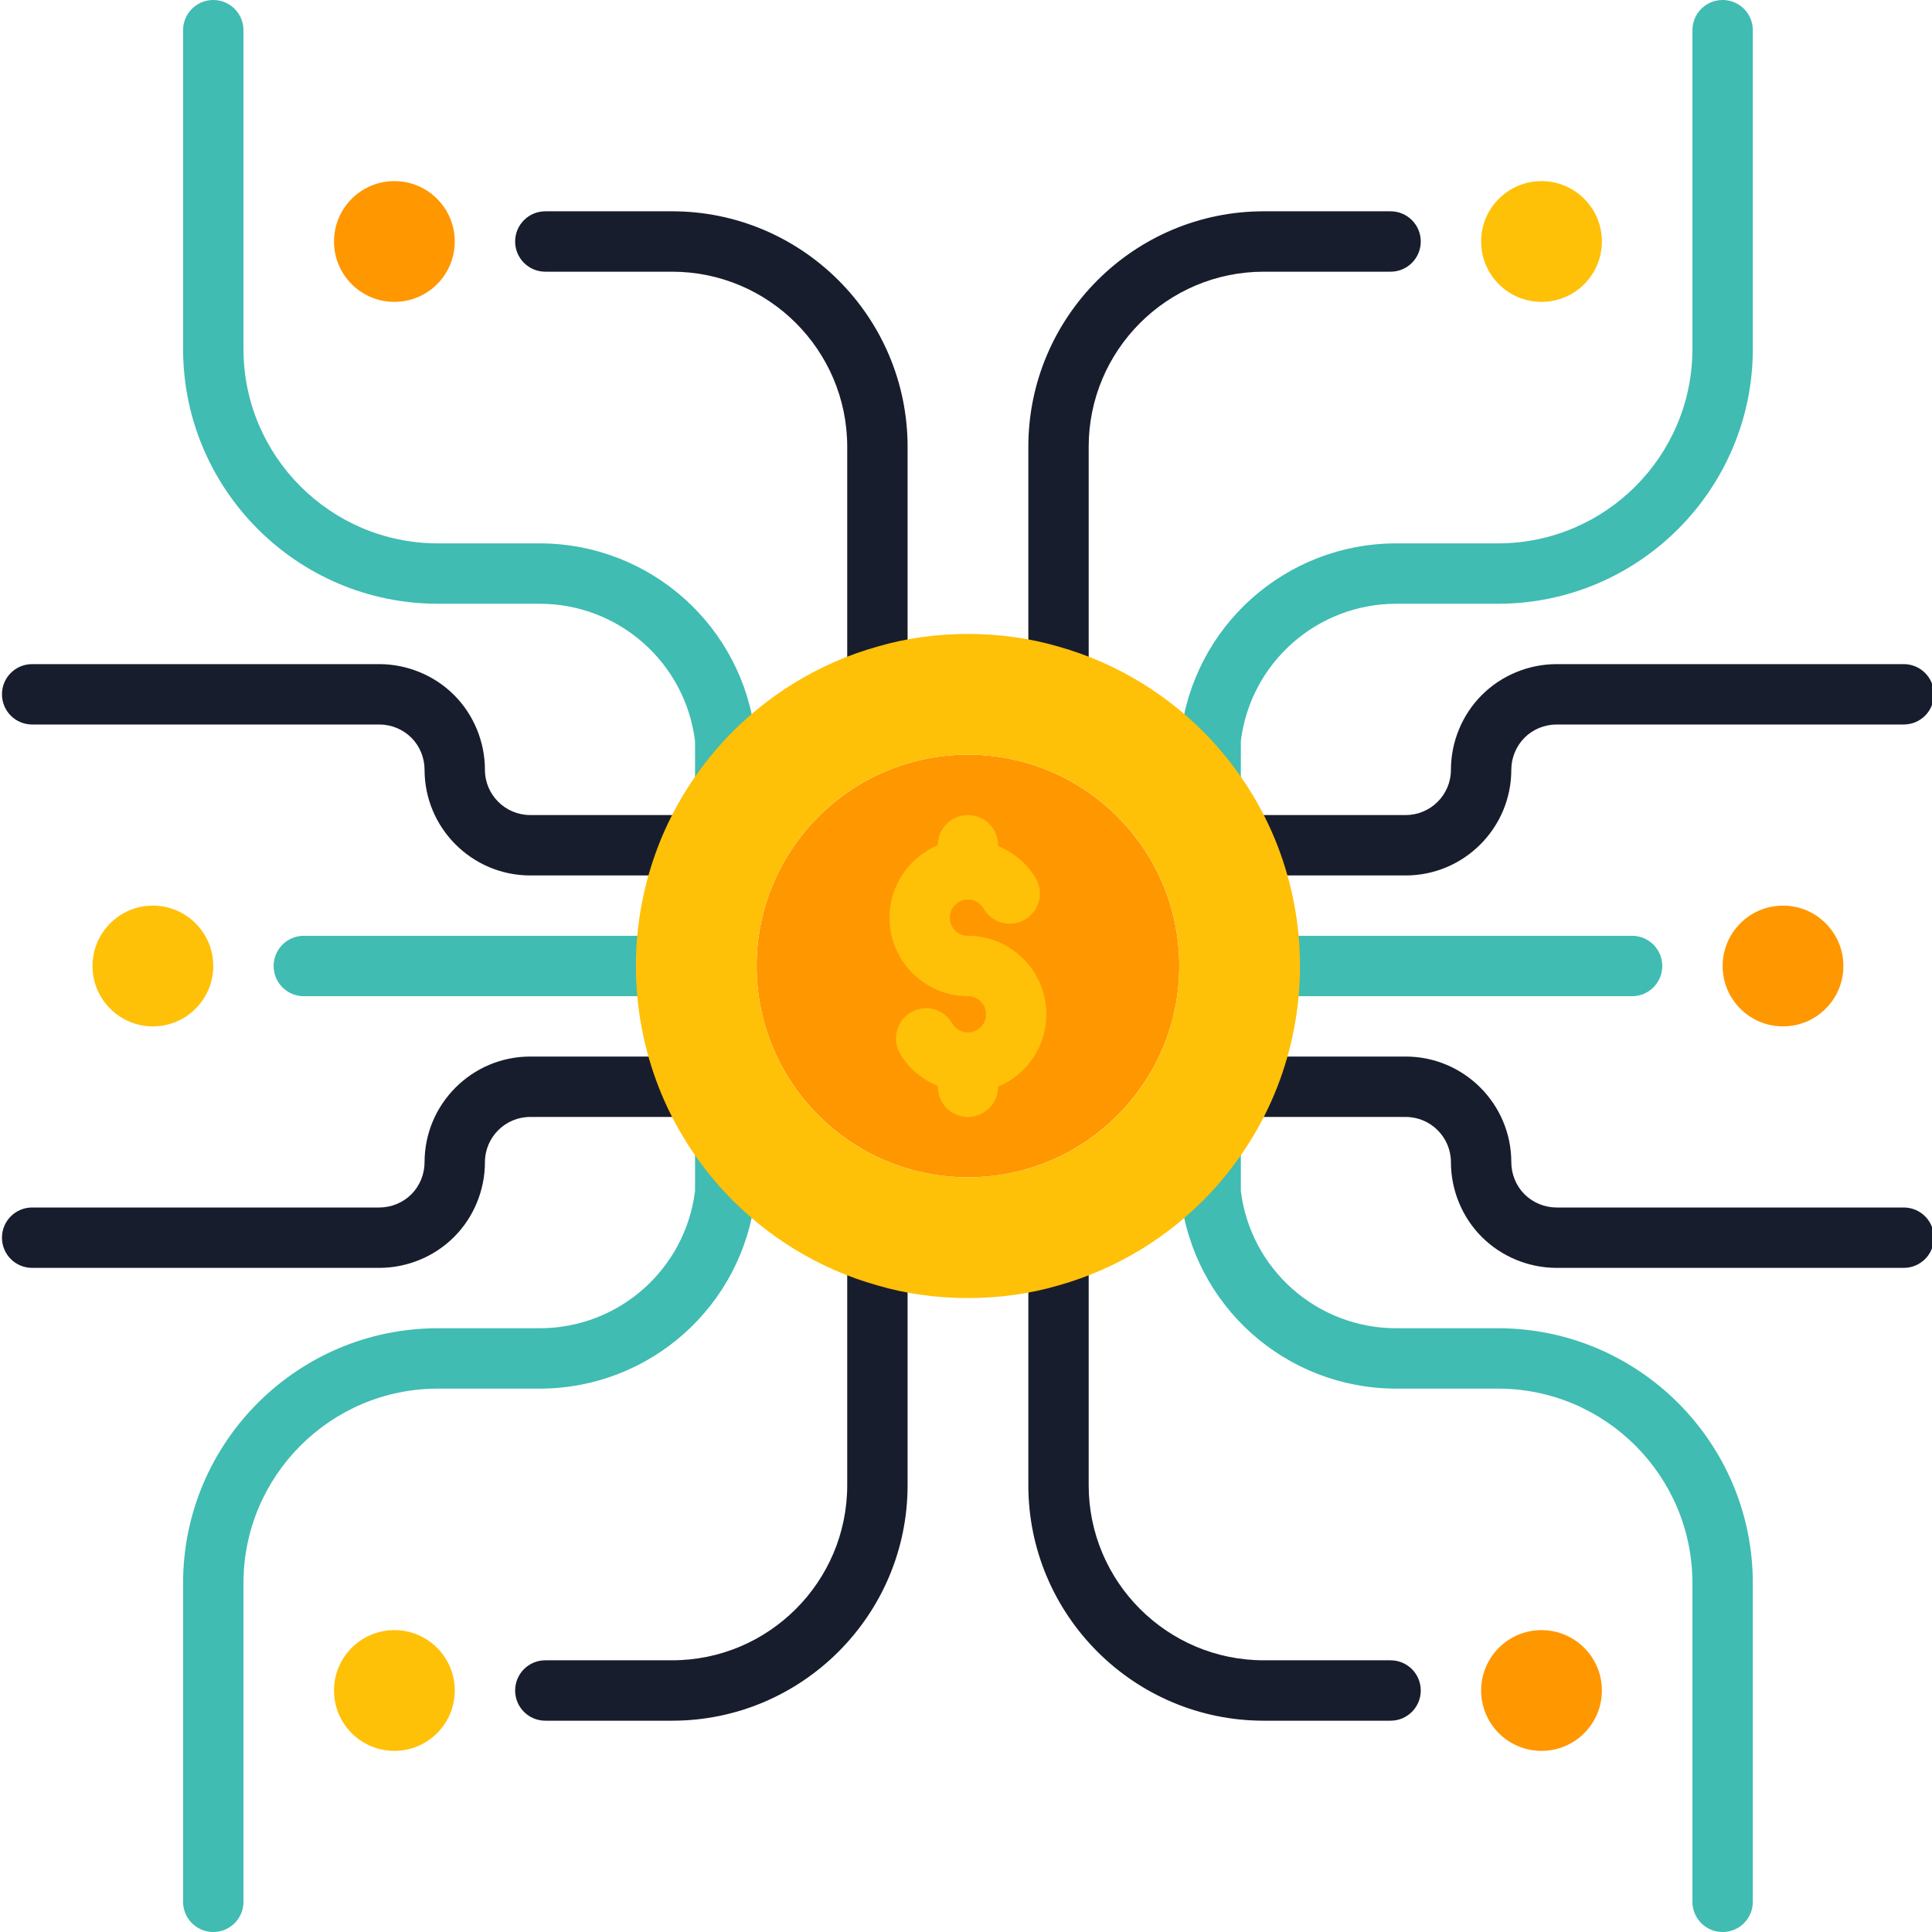
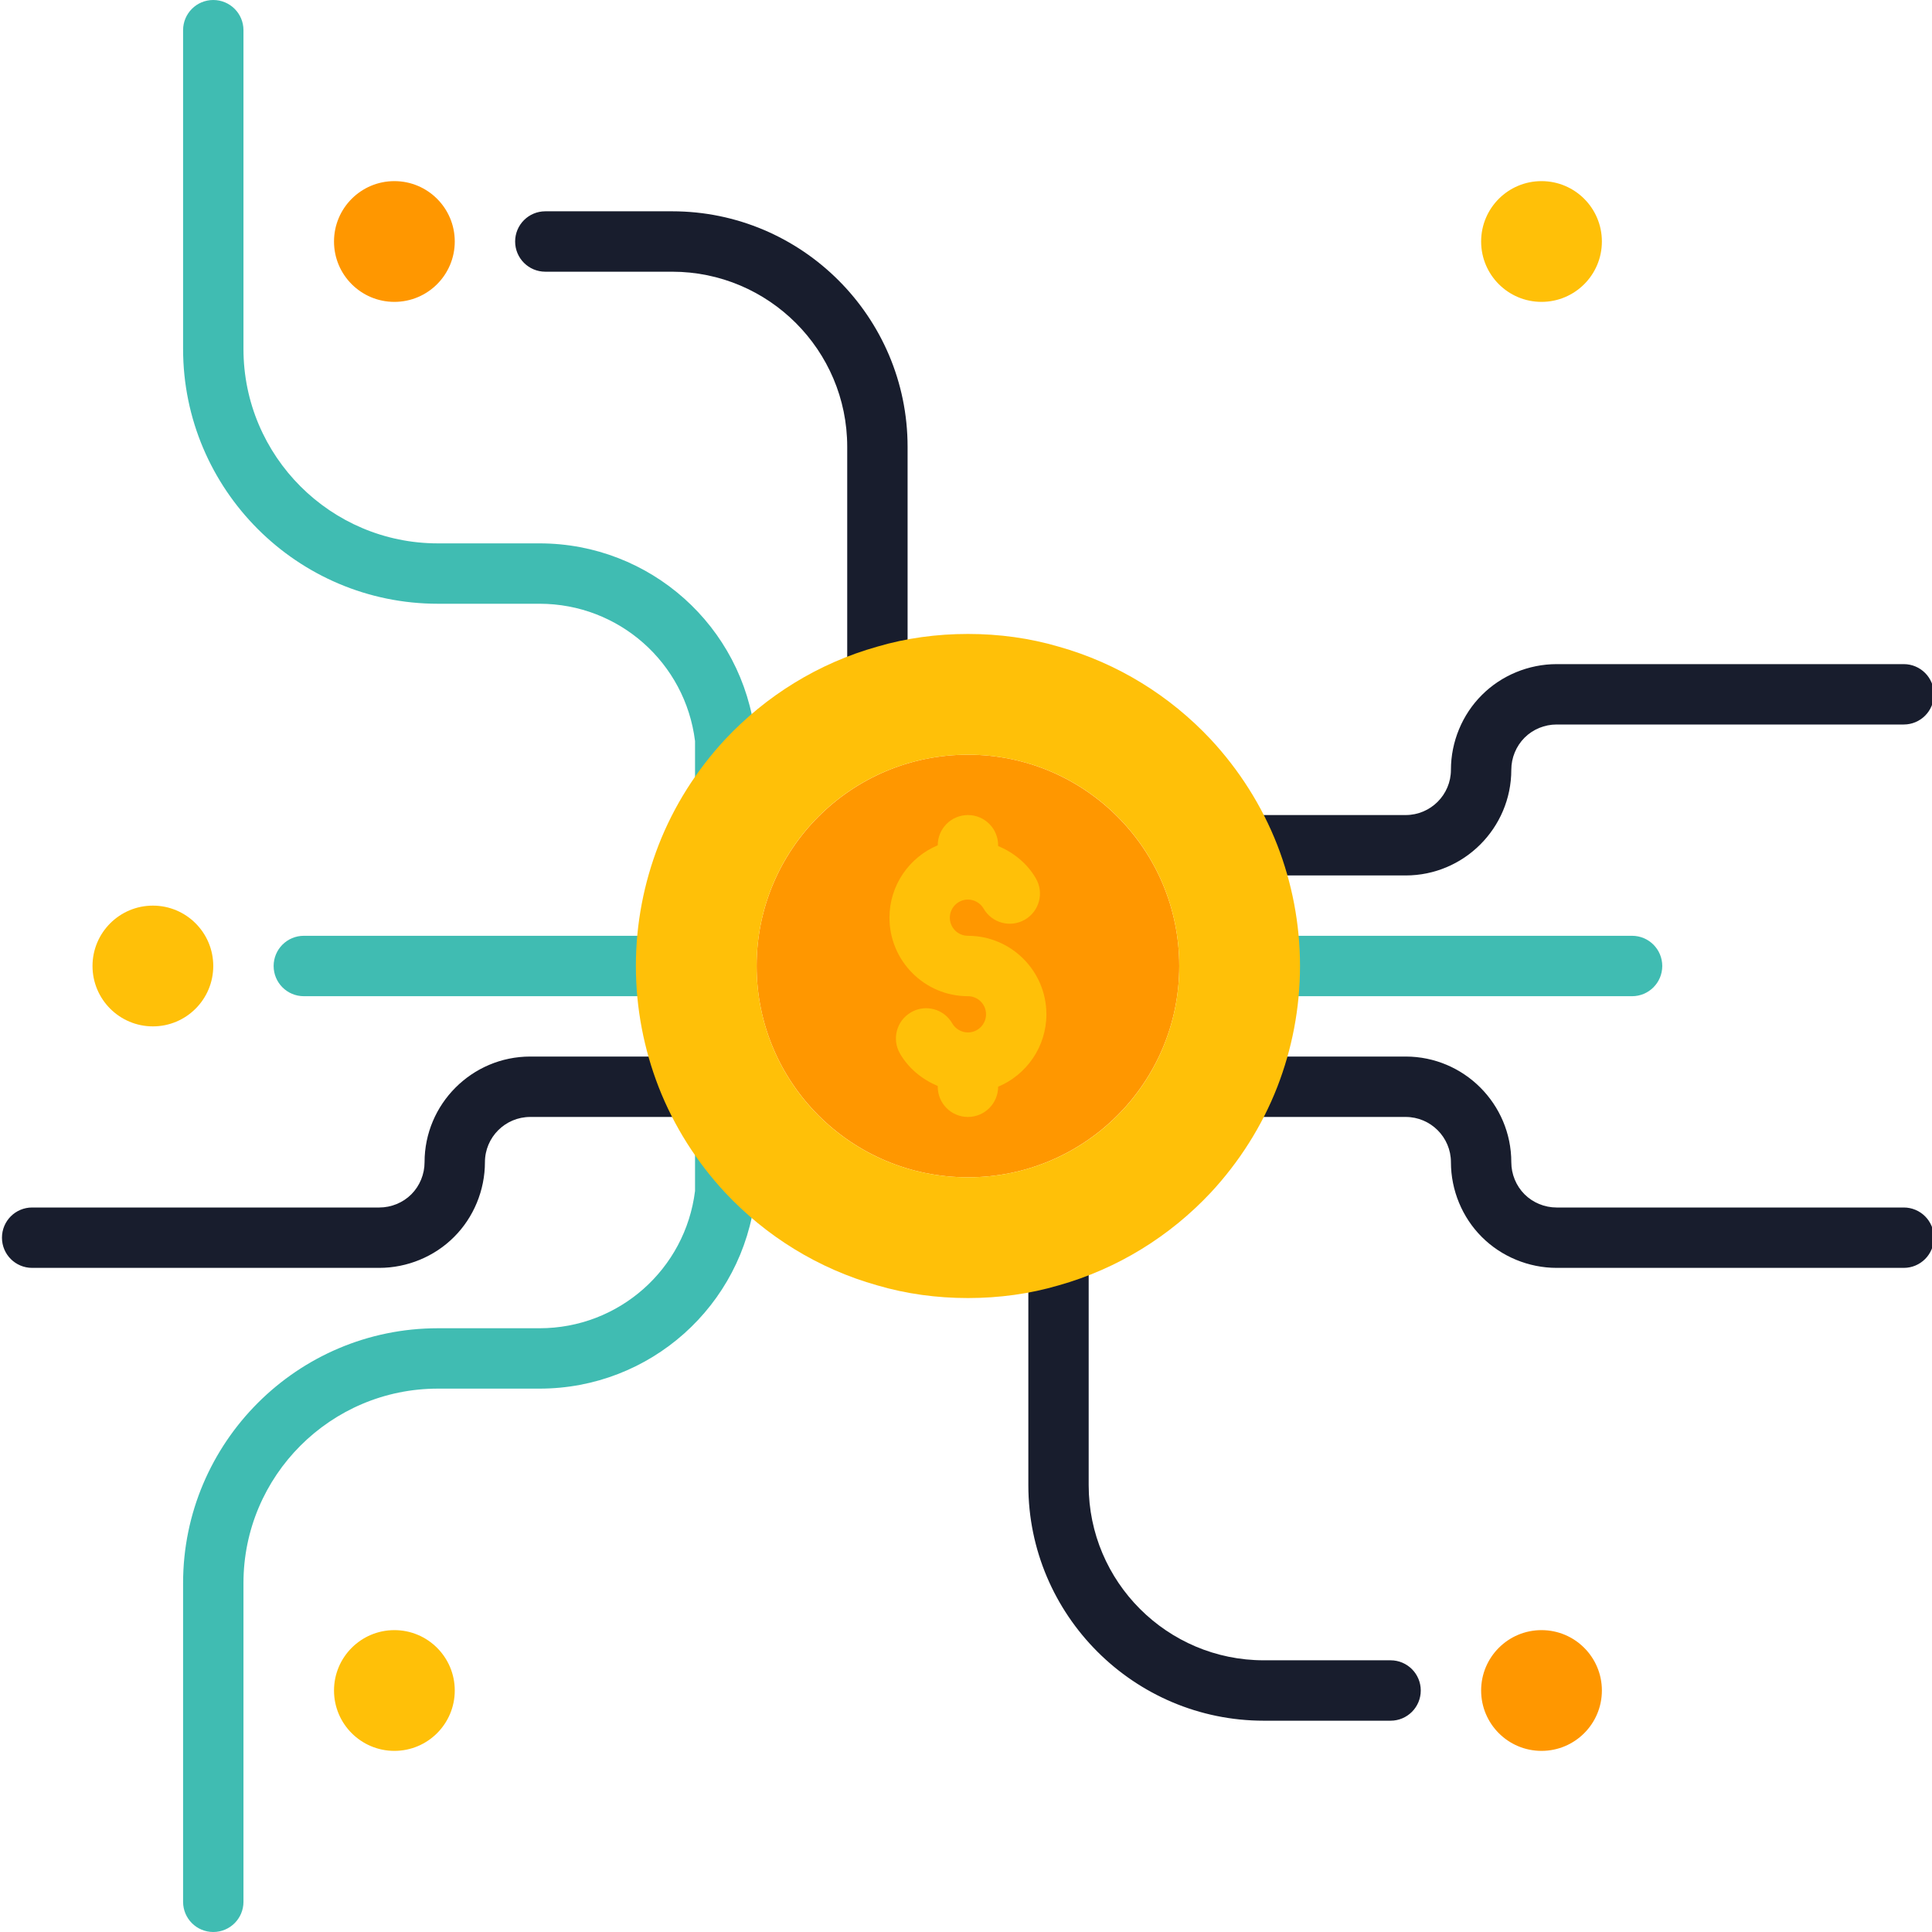
<svg xmlns="http://www.w3.org/2000/svg" width="60" height="60" viewBox="0 0 60 60" fill="none">
  <g clip-path="url(#clip0_9_2147)">
    <path d="M6.623 60C6.105 60 5.686 59.581 5.686 59.062V49.163C5.686 44.8 9.235 41.25 13.598 41.25H16.757C19.218 41.25 21.284 39.42 21.585 36.985V23.015C21.284 20.58 19.218 18.75 16.757 18.75H13.598C9.235 18.75 5.686 15.2 5.686 10.837V0.938C5.686 0.419 6.105 0 6.623 0C7.141 0 7.561 0.419 7.561 0.938V10.837C7.561 14.167 10.27 16.875 13.598 16.875H16.757C20.189 16.875 23.069 19.446 23.455 22.854C23.459 22.889 23.46 22.925 23.46 22.959V37.04C23.46 37.075 23.459 37.111 23.455 37.145C23.069 40.554 20.189 43.125 16.757 43.125H13.598C10.27 43.125 7.561 45.833 7.561 49.163V59.062C7.561 59.581 7.141 60 6.623 60Z" fill="#40BCB2" />
-     <path d="M53.498 60C52.979 60 52.56 59.581 52.56 59.062V49.163C52.56 45.833 49.851 43.125 46.522 43.125H43.364C39.931 43.125 37.052 40.554 36.666 37.146C36.662 37.111 36.66 37.075 36.66 37.041V22.96C36.66 22.925 36.662 22.889 36.666 22.854C37.052 19.446 39.931 16.875 43.364 16.875H46.522C49.851 16.875 52.56 14.167 52.56 10.837V0.938C52.56 0.419 52.979 0 53.498 0C54.016 0 54.435 0.419 54.435 0.938V10.837C54.435 15.2 50.886 18.75 46.522 18.75H43.364C40.903 18.75 38.836 20.58 38.535 23.015V36.986C38.836 39.42 40.903 41.25 43.364 41.25H46.522C50.886 41.25 54.435 44.8 54.435 49.163V59.062C54.435 59.581 54.016 60 53.498 60Z" fill="#40BCB2" />
    <path d="M27.248 22.5C26.73 22.5 26.311 22.081 26.311 21.562V13.875C26.311 10.876 23.872 8.438 20.873 8.438H16.936C16.417 8.438 15.998 8.018 15.998 7.5C15.998 6.982 16.417 6.562 16.936 6.562H20.873C24.905 6.562 28.186 9.843 28.186 13.875V21.562C28.186 22.081 27.766 22.5 27.248 22.5Z" fill="#181D2D" />
-     <path d="M32.873 22.5C32.355 22.5 31.936 22.081 31.936 21.562V13.875C31.936 9.843 35.216 6.562 39.248 6.562H43.185C43.704 6.562 44.123 6.982 44.123 7.5C44.123 8.018 43.704 8.438 43.185 8.438H39.248C36.249 8.438 33.81 10.876 33.81 13.875V21.562C33.81 22.081 33.391 22.5 32.873 22.5Z" fill="#181D2D" />
-     <path d="M20.873 53.438H16.936C16.417 53.438 15.998 53.018 15.998 52.5C15.998 51.982 16.417 51.562 16.936 51.562H20.873C23.872 51.562 26.311 49.124 26.311 46.125V38.438C26.311 37.919 26.73 37.5 27.248 37.5C27.766 37.5 28.186 37.919 28.186 38.438V46.125C28.186 50.157 24.905 53.438 20.873 53.438Z" fill="#181D2D" />
    <path d="M43.185 53.438H39.248C35.216 53.438 31.936 50.157 31.936 46.125V38.438C31.936 37.919 32.355 37.5 32.873 37.5C33.391 37.5 33.81 37.919 33.81 38.438V46.125C33.81 49.124 36.249 51.562 39.248 51.562H43.185C43.704 51.562 44.123 51.982 44.123 52.5C44.123 53.018 43.704 53.438 43.185 53.438Z" fill="#181D2D" />
-     <path d="M21.623 27.188H16.467C14.658 27.188 13.185 25.715 13.185 23.906C13.185 23.534 13.036 23.171 12.776 22.911C12.514 22.649 12.152 22.5 11.779 22.5H0.998C0.48 22.5 0.061 22.081 0.061 21.562C0.061 21.044 0.48 20.625 0.998 20.625H11.779C12.646 20.625 13.493 20.975 14.102 21.585C14.711 22.192 15.06 23.039 15.06 23.906C15.06 24.682 15.691 25.312 16.467 25.312H21.623C22.141 25.312 22.561 25.732 22.561 26.25C22.561 26.768 22.141 27.188 21.623 27.188Z" fill="#181D2D" />
    <path d="M11.779 39.375H0.998C0.48 39.375 0.061 38.956 0.061 38.438C0.061 37.919 0.48 37.5 0.998 37.5H11.779C12.152 37.5 12.514 37.351 12.774 37.091C13.036 36.829 13.185 36.466 13.185 36.094C13.185 34.285 14.658 32.812 16.467 32.812H21.623C22.141 32.812 22.561 33.232 22.561 33.75C22.561 34.268 22.141 34.688 21.623 34.688H16.467C15.691 34.688 15.06 35.318 15.06 36.094C15.06 36.961 14.711 37.808 14.1 38.416C13.493 39.025 12.646 39.375 11.779 39.375Z" fill="#181D2D" />
    <path d="M20.92 30.938H9.436C8.917 30.938 8.498 30.518 8.498 30C8.498 29.482 8.917 29.062 9.436 29.062H20.92C21.438 29.062 21.857 29.482 21.857 30C21.857 30.518 21.438 30.938 20.92 30.938Z" fill="#40BCB2" />
    <path d="M43.654 27.188H38.498C37.98 27.188 37.56 26.768 37.56 26.25C37.56 25.732 37.98 25.312 38.498 25.312H43.654C44.43 25.312 45.06 24.682 45.06 23.906C45.06 23.039 45.41 22.192 46.021 21.584C46.628 20.975 47.475 20.625 48.342 20.625H59.123C59.641 20.625 60.06 21.044 60.06 21.562C60.06 22.081 59.641 22.5 59.123 22.5H48.342C47.969 22.5 47.607 22.649 47.347 22.909C47.085 23.171 46.935 23.534 46.935 23.906C46.935 25.715 45.463 27.188 43.654 27.188Z" fill="#181D2D" />
    <path d="M59.123 39.375H48.342C47.475 39.375 46.628 39.025 46.019 38.415C45.41 37.808 45.06 36.961 45.06 36.094C45.06 35.318 44.43 34.688 43.654 34.688H38.498C37.98 34.688 37.56 34.268 37.56 33.75C37.56 33.232 37.98 32.812 38.498 32.812H43.654C45.463 32.812 46.935 34.285 46.935 36.094C46.935 36.466 47.085 36.829 47.345 37.089C47.607 37.351 47.969 37.5 48.342 37.5H59.123C59.641 37.5 60.06 37.919 60.06 38.438C60.06 38.956 59.641 39.375 59.123 39.375Z" fill="#181D2D" />
    <path d="M50.685 30.938H39.201C38.683 30.938 38.264 30.518 38.264 30C38.264 29.482 38.683 29.062 39.201 29.062H50.685C51.204 29.062 51.623 29.482 51.623 30C51.623 30.518 51.204 30.938 50.685 30.938Z" fill="#40BCB2" />
    <path d="M12.248 9.375C13.284 9.375 14.123 8.536 14.123 7.5C14.123 6.464 13.284 5.625 12.248 5.625C11.213 5.625 10.373 6.464 10.373 7.5C10.373 8.536 11.213 9.375 12.248 9.375Z" fill="#FF9700" />
-     <path d="M55.373 31.875C56.409 31.875 57.248 31.035 57.248 30C57.248 28.965 56.409 28.125 55.373 28.125C54.337 28.125 53.498 28.965 53.498 30C53.498 31.035 54.337 31.875 55.373 31.875Z" fill="#FF9700" />
    <path d="M47.873 54.375C48.909 54.375 49.748 53.535 49.748 52.5C49.748 51.465 48.909 50.625 47.873 50.625C46.837 50.625 45.998 51.465 45.998 52.5C45.998 53.535 46.837 54.375 47.873 54.375Z" fill="#FF9700" />
    <path d="M30.061 36.562C33.685 36.562 36.623 33.624 36.623 30C36.623 26.376 33.685 23.438 30.061 23.438C26.436 23.438 23.498 26.376 23.498 30C23.498 33.624 26.436 36.562 30.061 36.562Z" fill="#FF9700" />
    <path d="M12.248 54.375C13.284 54.375 14.123 53.535 14.123 52.5C14.123 51.465 13.284 50.625 12.248 50.625C11.213 50.625 10.373 51.465 10.373 52.5C10.373 53.535 11.213 54.375 12.248 54.375Z" fill="#FFC008" />
    <path d="M47.873 9.375C48.909 9.375 49.748 8.536 49.748 7.5C49.748 6.464 48.909 5.625 47.873 5.625C46.837 5.625 45.998 6.464 45.998 7.5C45.998 8.536 46.837 9.375 47.873 9.375Z" fill="#FFC008" />
    <path d="M4.748 31.875C5.784 31.875 6.623 31.035 6.623 30C6.623 28.965 5.784 28.125 4.748 28.125C3.713 28.125 2.873 28.965 2.873 30C2.873 31.035 3.713 31.875 4.748 31.875Z" fill="#FFC008" />
    <path d="M39.67 26.25C40.12 27.413 40.373 28.678 40.373 30C40.373 31.322 40.12 32.587 39.67 33.75C39.192 34.978 38.479 36.094 37.598 37.041C36.332 38.391 34.711 39.403 32.873 39.919C31.982 40.181 31.035 40.312 30.061 40.312C29.085 40.312 28.139 40.181 27.248 39.919C25.41 39.403 23.789 38.391 22.523 37.041C21.642 36.094 20.929 34.978 20.451 33.75C20.001 32.587 19.748 31.322 19.748 30C19.748 28.678 20.001 27.413 20.451 26.25C20.929 25.022 21.642 23.906 22.523 22.959C23.789 21.609 25.41 20.597 27.248 20.081C28.139 19.819 29.085 19.688 30.061 19.688C31.035 19.688 31.982 19.819 32.873 20.081C34.711 20.597 36.332 21.609 37.598 22.959C38.479 23.906 39.192 25.022 39.67 26.25ZM36.623 30C36.623 26.372 33.689 23.438 30.061 23.438C26.432 23.438 23.498 26.372 23.498 30C23.498 33.628 26.432 36.562 30.061 36.562C33.689 36.562 36.623 33.628 36.623 30Z" fill="#FFC008" />
    <path d="M32.497 31.5C32.497 30.156 31.404 29.062 30.06 29.062C29.75 29.062 29.498 28.811 29.498 28.5C29.498 28.19 29.75 27.937 30.06 27.937C30.261 27.937 30.448 28.045 30.548 28.219C30.807 28.667 31.379 28.821 31.829 28.561C32.277 28.302 32.431 27.728 32.17 27.28C31.901 26.814 31.48 26.477 30.998 26.273V26.25C30.998 25.732 30.578 25.312 30.06 25.312C29.542 25.312 29.123 25.732 29.123 26.25V26.251C28.243 26.619 27.623 27.489 27.623 28.5C27.623 29.844 28.716 30.938 30.06 30.938C30.37 30.938 30.622 31.189 30.622 31.5C30.622 31.81 30.371 32.063 30.06 32.063C29.86 32.063 29.673 31.955 29.572 31.781C29.313 31.332 28.741 31.177 28.291 31.439C27.844 31.698 27.69 32.272 27.95 32.72C28.22 33.186 28.641 33.523 29.123 33.727V33.75C29.123 34.268 29.542 34.688 30.06 34.688C30.578 34.688 30.998 34.268 30.998 33.75V33.749C31.877 33.381 32.497 32.511 32.497 31.5Z" fill="#FFC008" />
  </g>
  <defs>
    <clipPath id="clip0_9_2147">
      <rect width="60" height="60" fill="white" />
    </clipPath>
  </defs>
</svg>